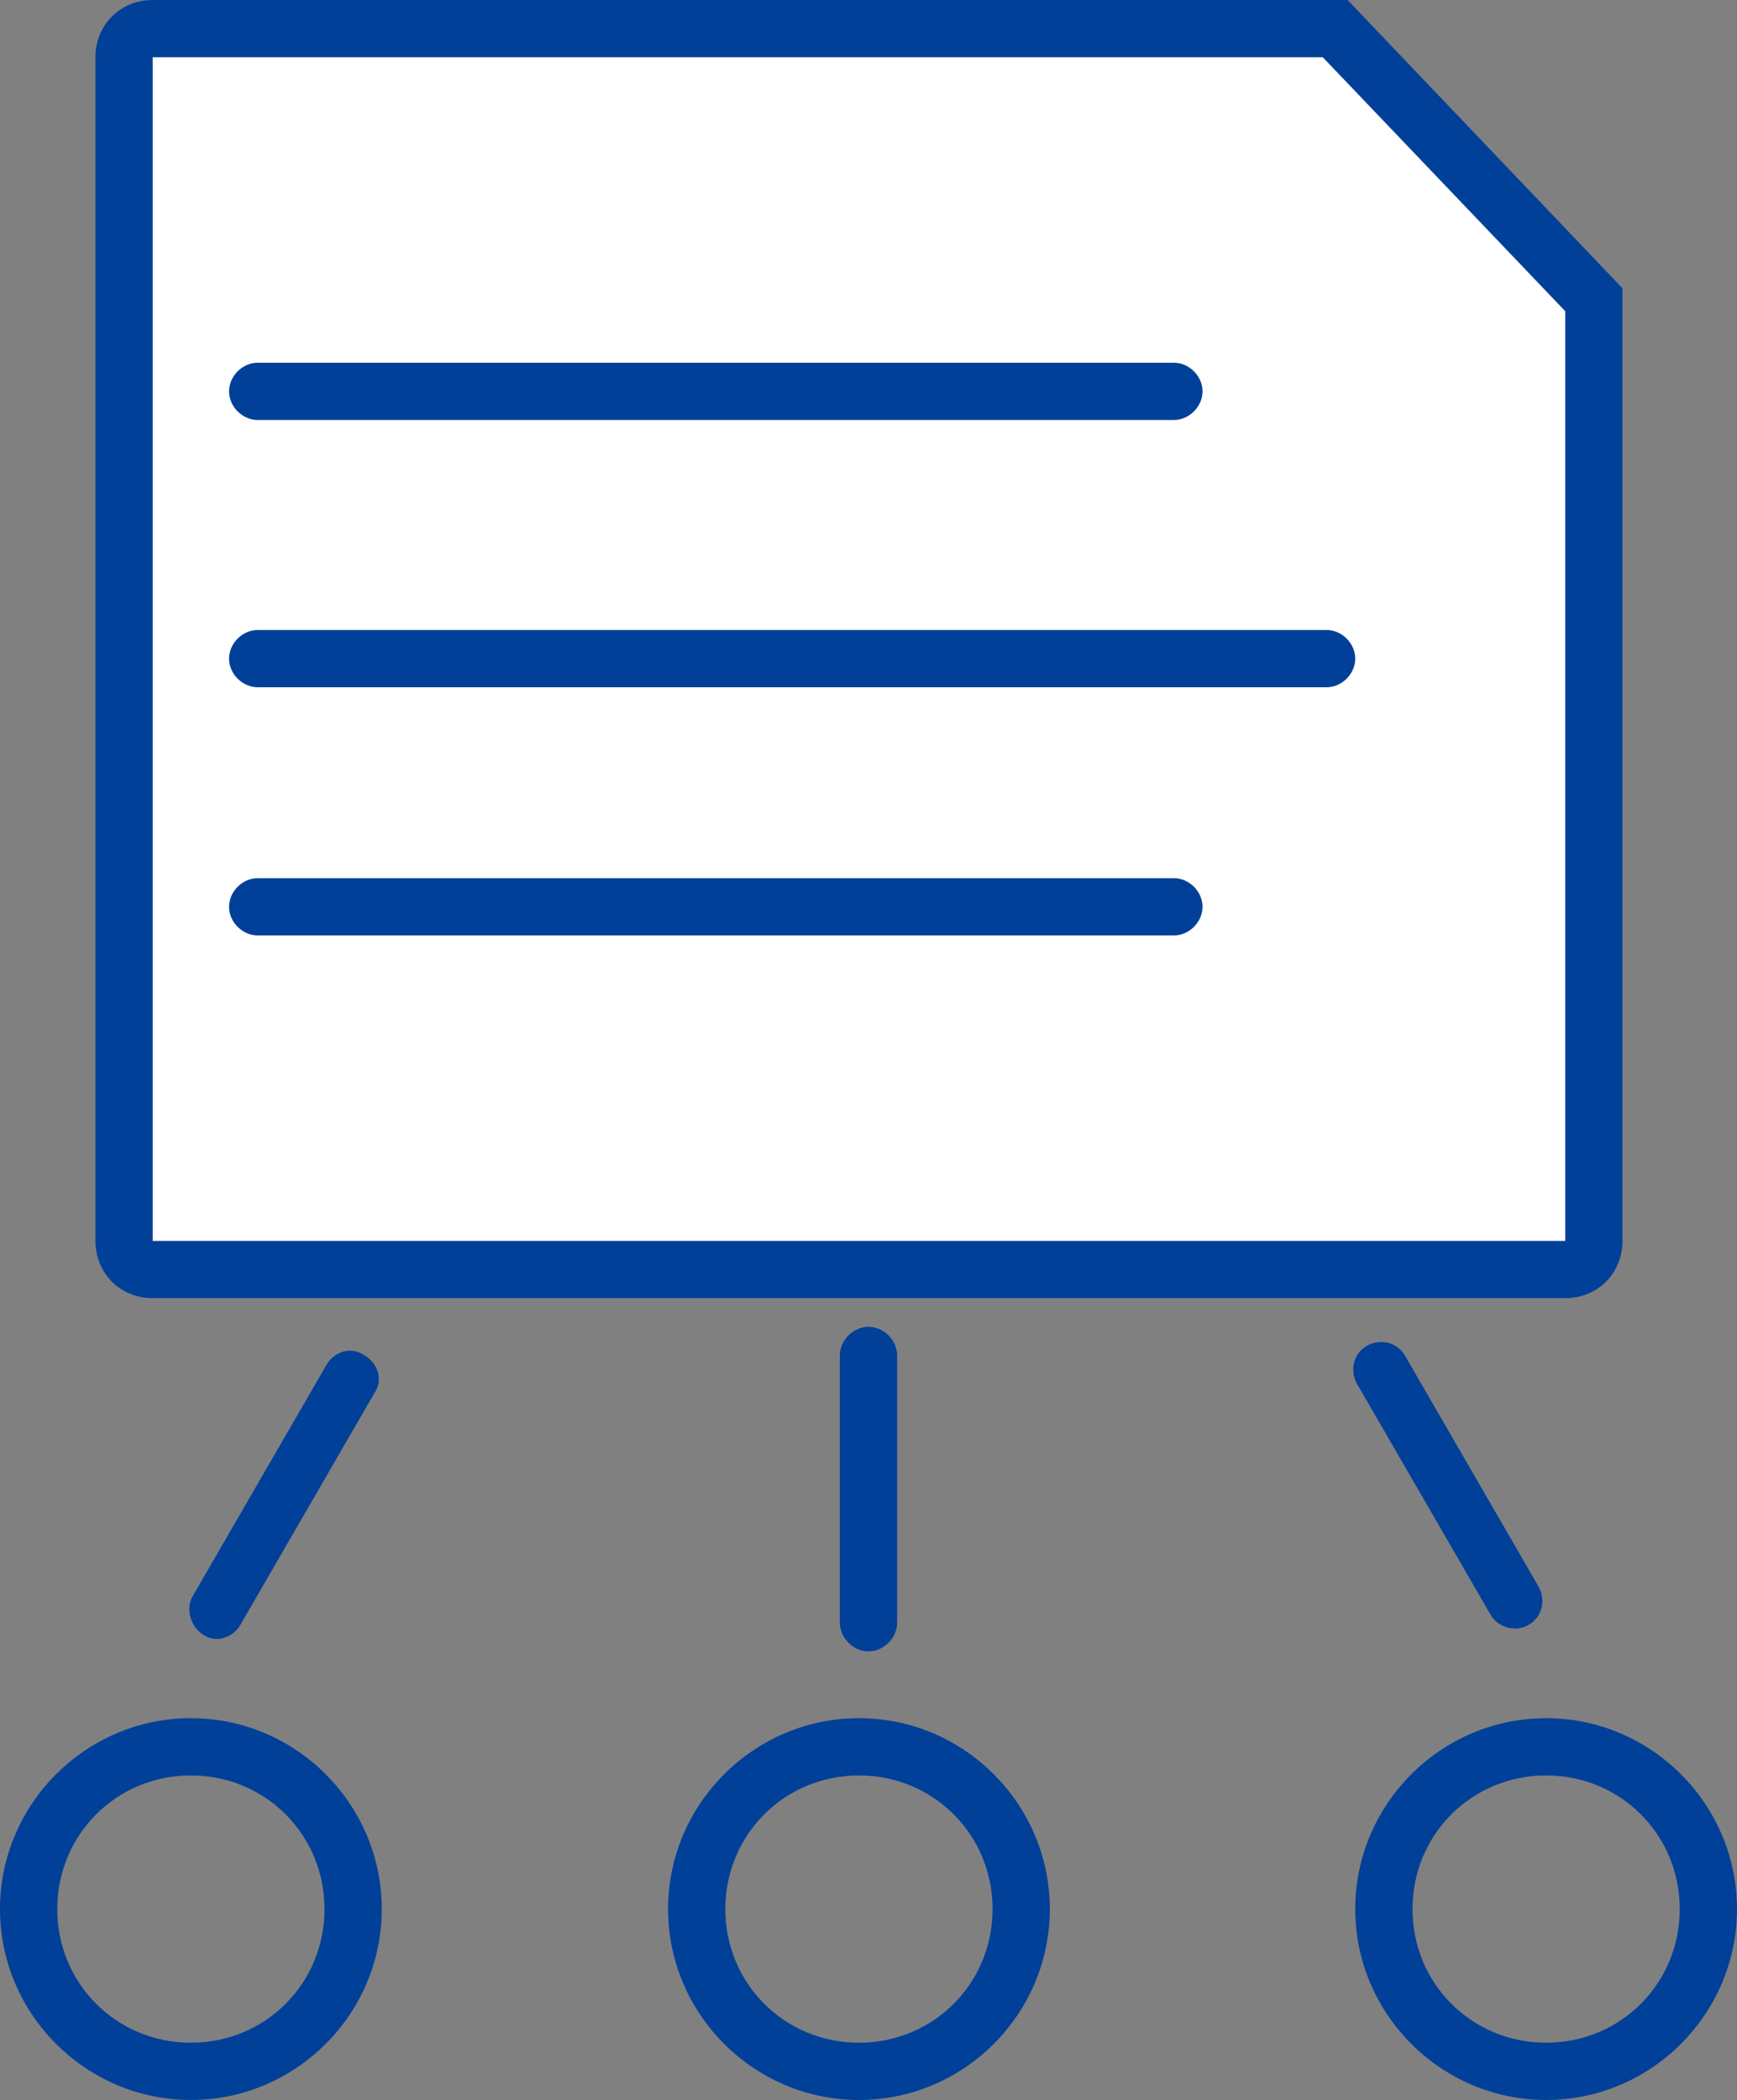
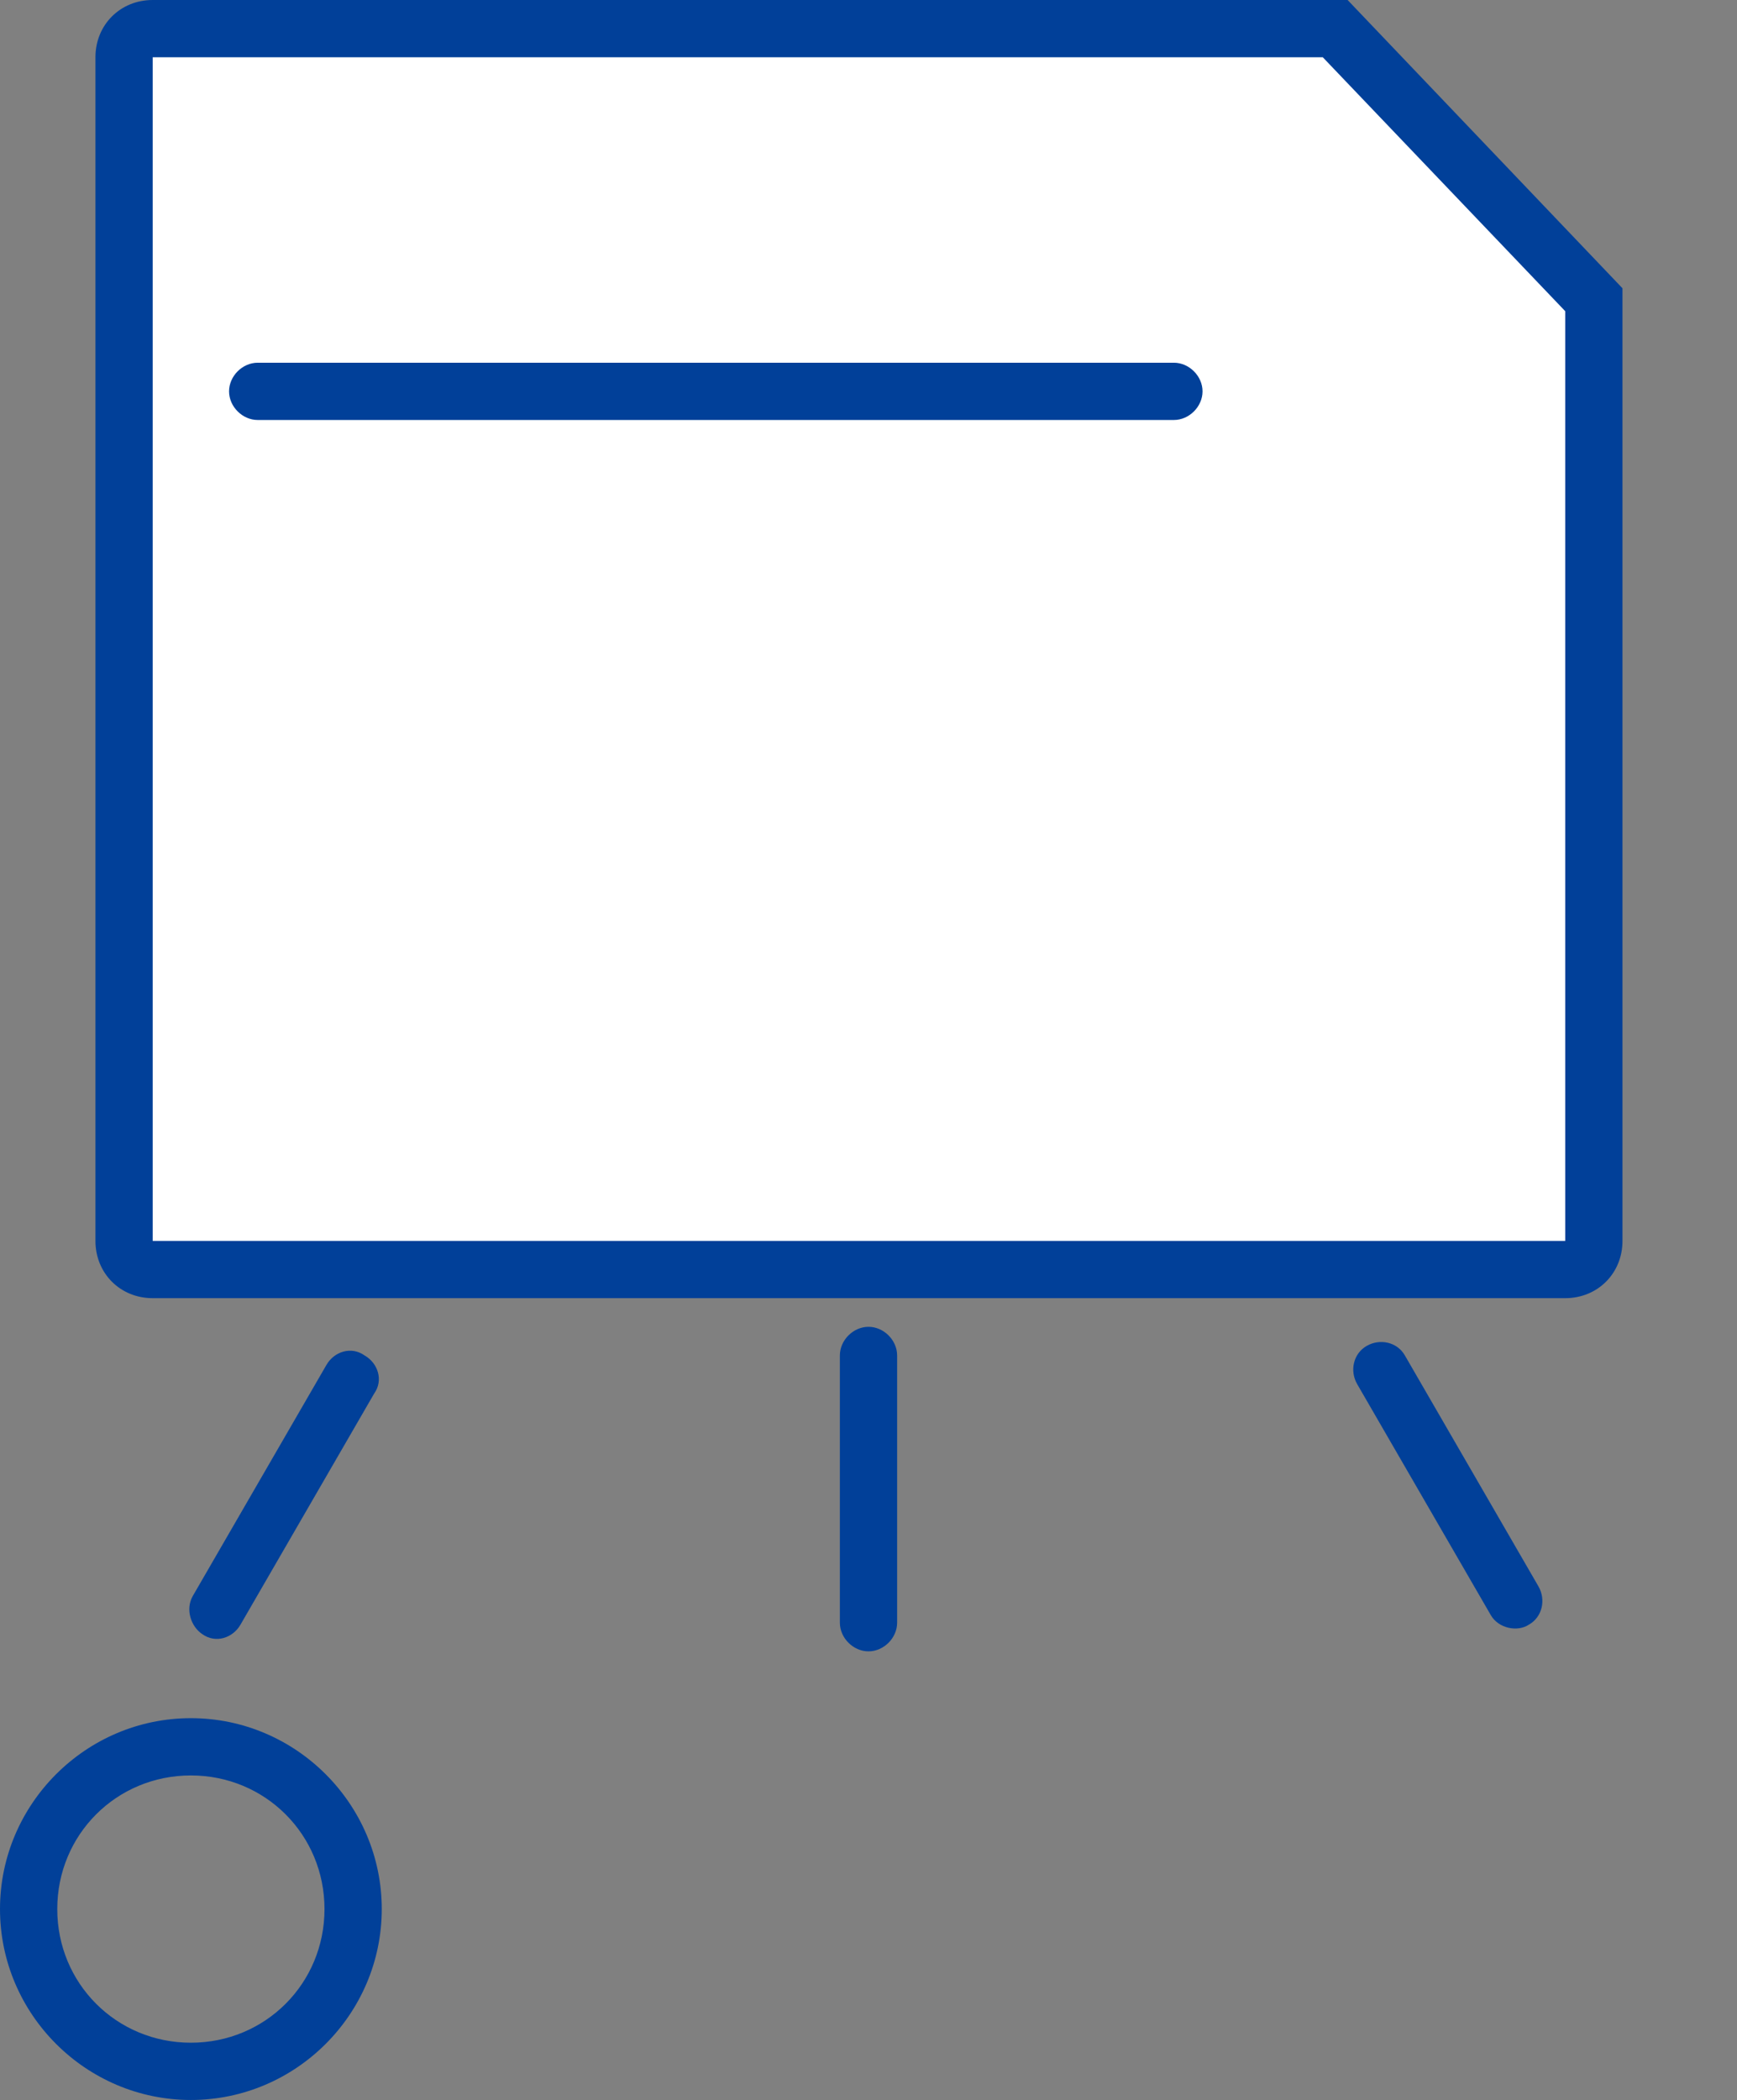
<svg xmlns="http://www.w3.org/2000/svg" version="1.1" id="图层_1" x="0px" y="0px" viewBox="0 0 91 110" style="enable-background:new 0 0 91 110;" xml:space="preserve">
  <rect x="0" y="0" width="91" height="110" fill="#808080" stroke="none" />
  <style type="text/css">
	.st0{fill:#FFFFFF;}
	.st1{fill:#014099;}
	.st2{fill:none;}
</style>
  <g id="路径_435" transform="translate(371 817)">
    <g>
      <path class="st0" d="M-289-750.5h-74c-0.8,0-1.5-0.7-1.5-1.5v-62c0-0.8,0.7-1.5,1.5-1.5h62l13.5,14.2v49.3    C-287.5-751.2-288.2-750.5-289-750.5z" />
    </g>
    <g>
      <path class="st1" d="M-363-814L-363-814C-363-814-363-814-363-814v62h74v-48.7l-12.7-13.3H-363 M-363-817h62.6l14.4,15.1v49.9    c0,1.7-1.3,3-3,3h-74c-1.7,0-3-1.3-3-3v-62C-366-815.7-364.7-817-363-817z" />
    </g>
  </g>
  <g id="矩形_30074">
    <path class="st1" d="M13.5,19h48c0.8,0,1.5,0.7,1.5,1.5l0,0c0,0.8-0.7,1.5-1.5,1.5h-48c-0.8,0-1.5-0.7-1.5-1.5l0,0   C12,19.7,12.7,19,13.5,19z" />
  </g>
  <g id="矩形_30075">
-     <path class="st1" d="M13.5,33h56c0.8,0,1.5,0.7,1.5,1.5l0,0c0,0.8-0.7,1.5-1.5,1.5h-56c-0.8,0-1.5-0.7-1.5-1.5l0,0   C12,33.7,12.7,33,13.5,33z" />
-   </g>
+     </g>
  <g id="矩形_30076">
-     <path class="st1" d="M13.5,46h48c0.8,0,1.5,0.7,1.5,1.5l0,0c0,0.8-0.7,1.5-1.5,1.5h-48c-0.8,0-1.5-0.7-1.5-1.5l0,0   C12,46.7,12.7,46,13.5,46z" />
-   </g>
+     </g>
  <g id="矩形_30078">
    <path class="st1" d="M10.1,83.6l7-12.1c0.4-0.7,1.3-1,2-0.5l0,0c0.7,0.4,1,1.3,0.5,2l-7,12.1c-0.4,0.7-1.3,1-2,0.5l0,0   C10,85.2,9.7,84.3,10.1,83.6z" />
  </g>
  <g id="矩形_30079">
-     <path class="st1" d="M78.1,84.6l-7-12.1c-0.4-0.7-0.2-1.6,0.5-2l0,0c0.7-0.4,1.6-0.2,2,0.5l7,12.1c0.4,0.7,0.2,1.6-0.5,2l0,0   C79.5,85.5,78.5,85.3,78.1,84.6z" />
+     <path class="st1" d="M78.1,84.6l-7-12.1c-0.4-0.7-0.2-1.6,0.5-2l0,0c0.7-0.4,1.6-0.2,2,0.5l7,12.1c0.4,0.7,0.2,1.6-0.5,2l0,0   C79.5,85.5,78.5,85.3,78.1,84.6" />
  </g>
  <g id="矩形_30080">
    <path class="st1" d="M44,85V71c0-0.8,0.7-1.5,1.5-1.5l0,0c0.8,0,1.5,0.7,1.5,1.5v14c0,0.8-0.7,1.5-1.5,1.5l0,0   C44.7,86.5,44,85.8,44,85z" />
  </g>
  <g id="椭圆_292" transform="translate(366 907)">
    <g>
      <circle class="st2" cx="-356" cy="-807" r="10" />
    </g>
    <g>
      <path class="st1" d="M-356-797c-5.5,0-10-4.5-10-10s4.5-10,10-10s10,4.5,10,10S-350.5-797-356-797z M-356-814c-3.9,0-7,3.1-7,7    s3.1,7,7,7s7-3.1,7-7S-352.1-814-356-814z" />
    </g>
  </g>
  <g id="椭圆_293" transform="translate(401 907)">
    <g>
      <circle class="st2" cx="-356" cy="-807" r="10" />
    </g>
    <g>
-       <path class="st1" d="M-356-797c-5.5,0-10-4.5-10-10s4.5-10,10-10c5.5,0,10,4.5,10,10S-350.5-797-356-797z M-356-814    c-3.9,0-7,3.1-7,7s3.1,7,7,7c3.9,0,7-3.1,7-7S-352.1-814-356-814z" />
-     </g>
+       </g>
  </g>
  <g id="椭圆_294" transform="translate(437 907)">
    <g>
      <circle class="st2" cx="-356" cy="-807" r="10" />
    </g>
    <g>
-       <path class="st1" d="M-356-797c-5.5,0-10-4.5-10-10s4.5-10,10-10s10,4.5,10,10S-350.5-797-356-797z M-356-814c-3.9,0-7,3.1-7,7    s3.1,7,7,7s7-3.1,7-7S-352.1-814-356-814z" />
-     </g>
+       </g>
  </g>
</svg>